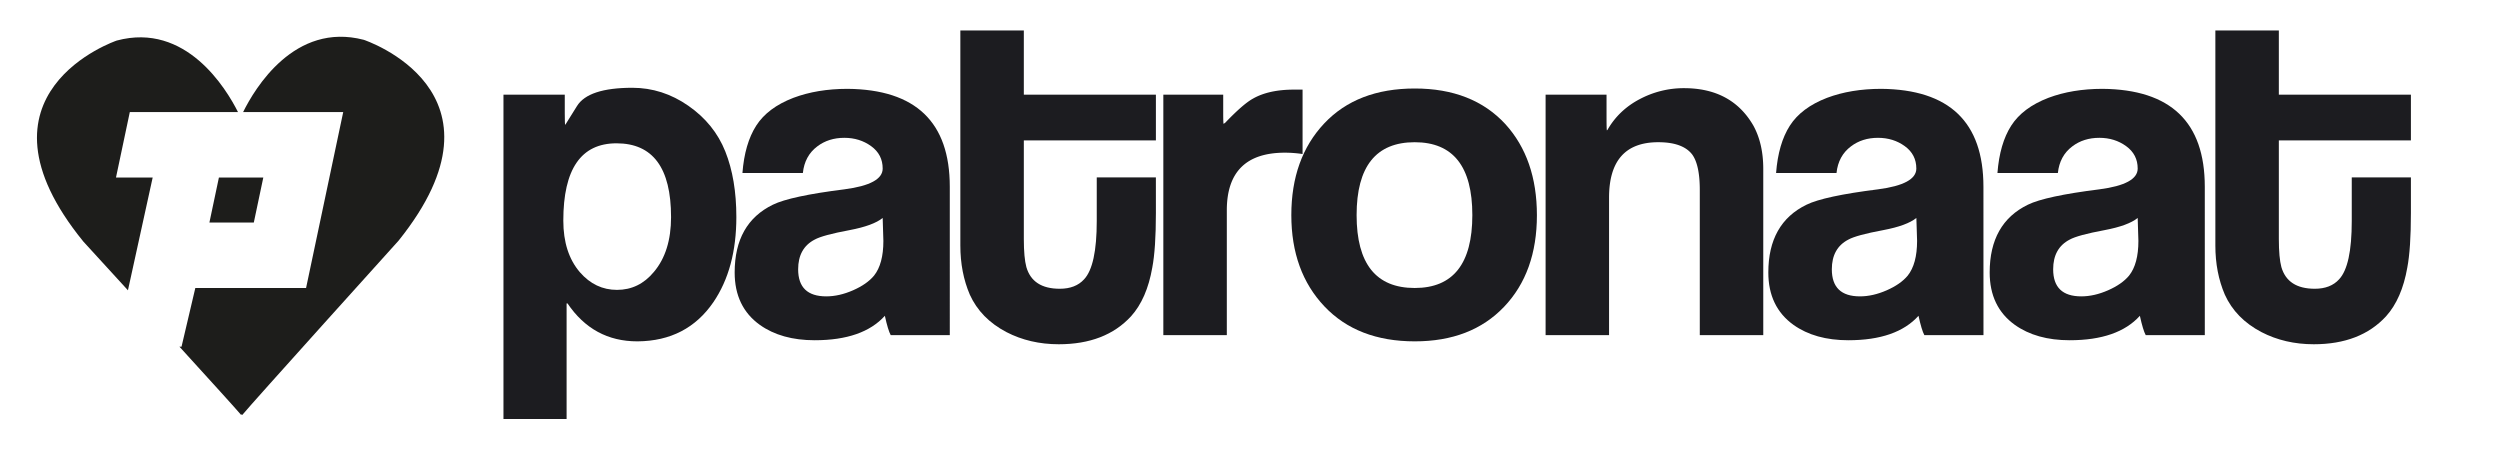
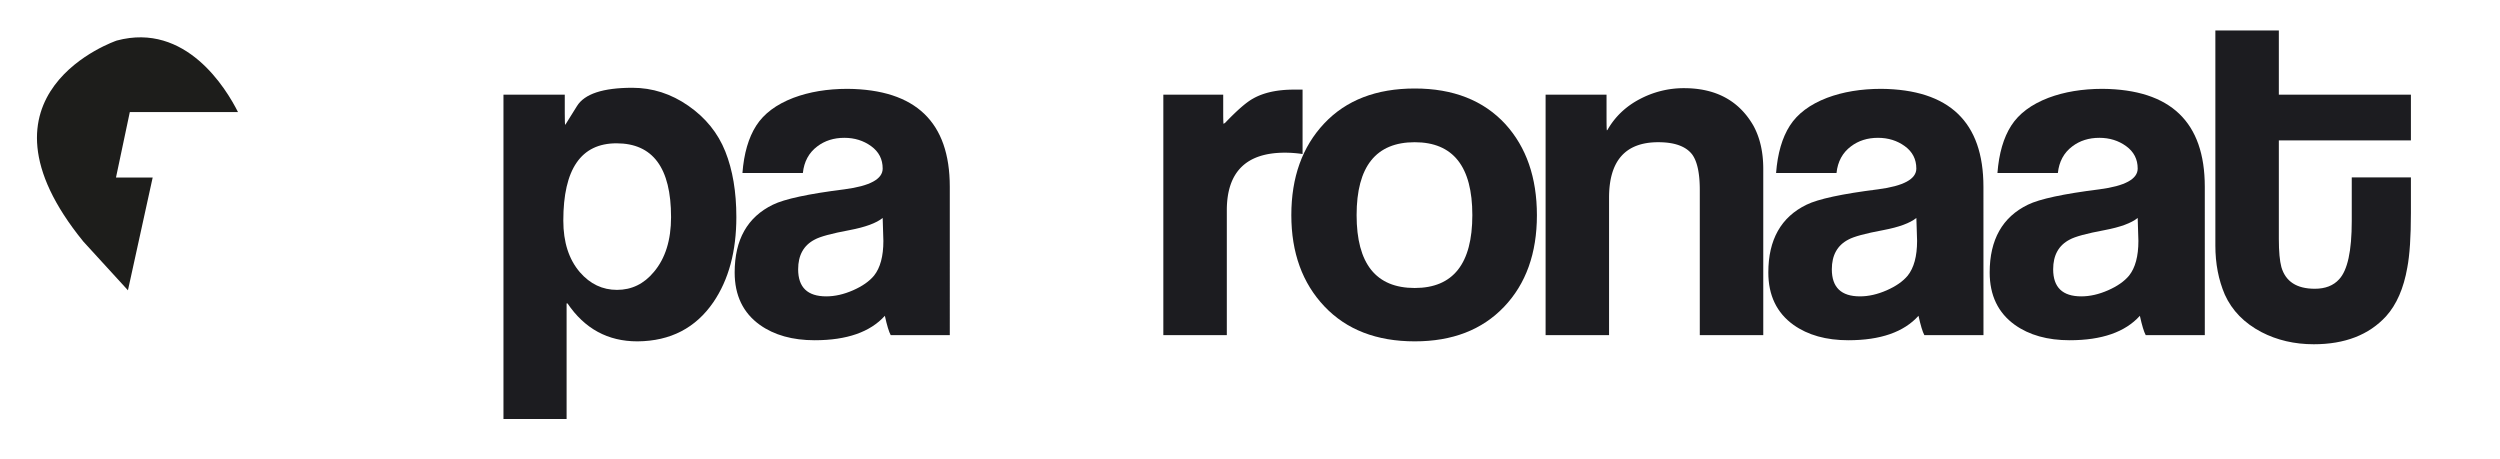
<svg xmlns="http://www.w3.org/2000/svg" id="Layer_1" data-name="Layer 1" viewBox="0 0 4013 737">
  <defs>
    <style>.cls-1{fill:#1d1d1b;}.cls-2{fill:#1c1c20;}</style>
  </defs>
  <path class="cls-1" d="M245.08,284.92H186.19l22.19-105.07H382C363.11,142.24,298.47,35.3,187.42,65.09c0,0-248.25,83.79-53.53,322.76,0,0,31.09,33.95,71.48,78.14C220.39,397.48,239.39,310.87,245.08,284.92Z" />
-   <path class="cls-1" d="M583.91,63.9c-111.08-28.93-174.9,78-193.67,116H550.93L491.31,462.27H313.53L291.4,556.46H288c49.52,54.34,93.15,102.4,98.49,108.95.48.59.92.41,1.33-.34.46,1,1,1.22,1.47.57,12.88-16,250.53-279.37,250.53-279.37C832.76,145.89,583.91,63.9,583.91,63.9Z" />
-   <path class="cls-1" d="M407.42,357.2c4-18.86,9.78-46.34,15.25-72.28H351.4c-4,18.84-9.78,46.34-15.26,72.28Z" />
  <path class="cls-2" d="M1182,348.4q0,82.43-36.87,136.64-42.66,62.19-121.44,62.9H1023q-70.85,0-112.05-60.92h-1.44V672.56H808.16V152h98.41v30.41q0,17.37.72,18.09.72-.72,18.8-30.14T1015,140.9q48.43,0,90,28.92t59.28,73.39Q1182,287.67,1182,348.4Zm-104.82,0q0-118.35-87.56-118.35-85.39,0-85.39,124.12,0,52,26.78,83,24.59,28.14,59.33,28.15,35.46,0,59.34-28.88Q1077.17,403.91,1077.19,348.35Z" />
  <path class="cls-2" d="M1524.61,538h-94.82q-4.35-7.93-9.41-31.07-35.39,39.22-112.6,39.22-53.43,0-88.07-24.65-40.43-29-40.42-84.14,0-79,61.39-108.79,28.15-13.78,114.82-24.67,61.38-8,61.38-33.36,0-22.48-18.46-35.9t-43.06-13.42q-25.33,0-43.43,13.74-20.28,15.23-23.17,42.72h-97q3.62-47.06,22.07-75.92t59.73-44.73q38.36-14.41,86.85-14.43,164.19,1.46,164.19,157.15ZM1416.88,349.85q-15.08,12.31-53.13,19.54-43.07,8-56,15.19-26.57,13.74-26.56,47.74,0,43.41,45.14,43.41,20.76,0,43-9.76T1403,442.45q15-18.81,15-55.7,0-6.51-.58-18.81T1416.88,349.85Z" />
-   <path class="cls-2" d="M1855.45,341.9q0,57.18-5.8,87.59-8.7,50-34.07,78.2-41.32,44.91-116,44.91-46.41,0-84.1-19.54-41.31-21.7-58.71-60.06-15.22-35.47-15.22-78.89V48.89h101.9V152h212v73.38h-212V383.87q0,29.69,4.08,44.88,10.13,34.75,53.59,34.76,25.33,0,39.1-15.2,20.28-21.71,20.28-93.38V284.72h94.92Z" />
  <path class="cls-2" d="M2090.89,247.25a191.3,191.3,0,0,0-28.22-2.17q-93.39,0-93.38,92.59V538H1867.38V152h96.12v30c0,11.21.23,16.82.72,16.82a9,9,0,0,1,2.17-1.45q29-30.37,44.89-39.06,25.32-14.47,65.86-14.47h13.75Z" />
  <path class="cls-2" d="M2467.05,345.37q0,91.88-52.81,147.23T2271,547.94q-91.86,0-145-56.07t-53.16-146.5q0-91.15,52.8-147.23T2271,142.06q92.58,0,145.4,57.16Q2467,254.93,2467.05,345.37Zm-103.65-.08q0-117-92.52-117-93.24,0-93.25,117t93.25,117Q2363.39,462.34,2363.4,345.29Z" />
  <path class="cls-2" d="M2830.4,538H2728.5V305q0-40.53-12.32-57.18-15.21-19.54-54.32-19.54-79,0-79,89V538H2481V152h97.82v36.39q0,21.1.69,21.09c0-.47.22-.72.68-.72q18.06-31.8,51.69-49.52a150.69,150.69,0,0,1,71.24-17.72q76.65,0,111.37,60.07,15.9,28.95,15.9,69.46Z" />
  <path class="cls-2" d="M3183.87,538H3089q-4.34-7.93-9.41-31.07-35.37,39.22-112.59,39.22-53.41,0-88.07-24.65-40.42-29-40.41-84.14,0-79,61.37-108.79,28.17-13.78,114.83-24.67,61.38-8,61.38-33.36,0-22.48-18.46-35.9t-43.07-13.42q-25.32,0-43.43,13.74-20.28,15.23-23.16,42.72h-97q3.61-47.06,22.07-75.92t59.73-44.73q38.34-14.41,86.85-14.43,164.19,1.46,164.19,157.15ZM3076.14,349.85q-15.09,12.31-53.13,19.54-43.07,8-56,15.19-26.57,13.74-26.56,47.74,0,43.41,45.14,43.41,20.78,0,43-9.76t33.67-23.52q15-18.81,15.05-55.7,0-6.51-.58-18.81T3076.14,349.85Z" />
  <path class="cls-2" d="M3539.16,538h-94.83q-4.34-7.93-9.41-31.07-35.37,39.22-112.6,39.22-53.4,0-88.06-24.65-40.43-29-40.41-84.14,0-79,61.37-108.79,28.19-13.78,114.83-24.67,61.38-8,61.38-33.36,0-22.48-18.46-35.9t-43.06-13.42q-25.34,0-43.44,13.74-20.26,15.23-23.16,42.72h-97q3.61-47.06,22.07-75.92t59.73-44.73q38.34-14.41,86.85-14.43,164.19,1.46,164.19,157.15ZM3431.43,349.85q-15.07,12.31-53.13,19.54-43.07,8-56,15.19-26.57,13.74-26.56,47.74,0,43.41,45.14,43.41,20.78,0,43-9.76t33.68-23.52q15-18.81,15-55.7,0-6.51-.59-18.81T3431.43,349.85Z" />
  <path class="cls-2" d="M3870,341.9q0,57.18-5.8,87.59-8.72,50-34.08,78.2-41.32,44.91-116,44.91-46.4,0-84.09-19.54-41.32-21.7-58.71-60.06-15.24-35.47-15.22-78.89V48.89H3658V152h212v73.38H3658V383.87q0,29.69,4.07,44.88,10.14,34.75,53.6,34.76,25.34,0,39.09-15.2,20.3-21.71,20.28-93.38V284.72H3870Z" />
</svg>